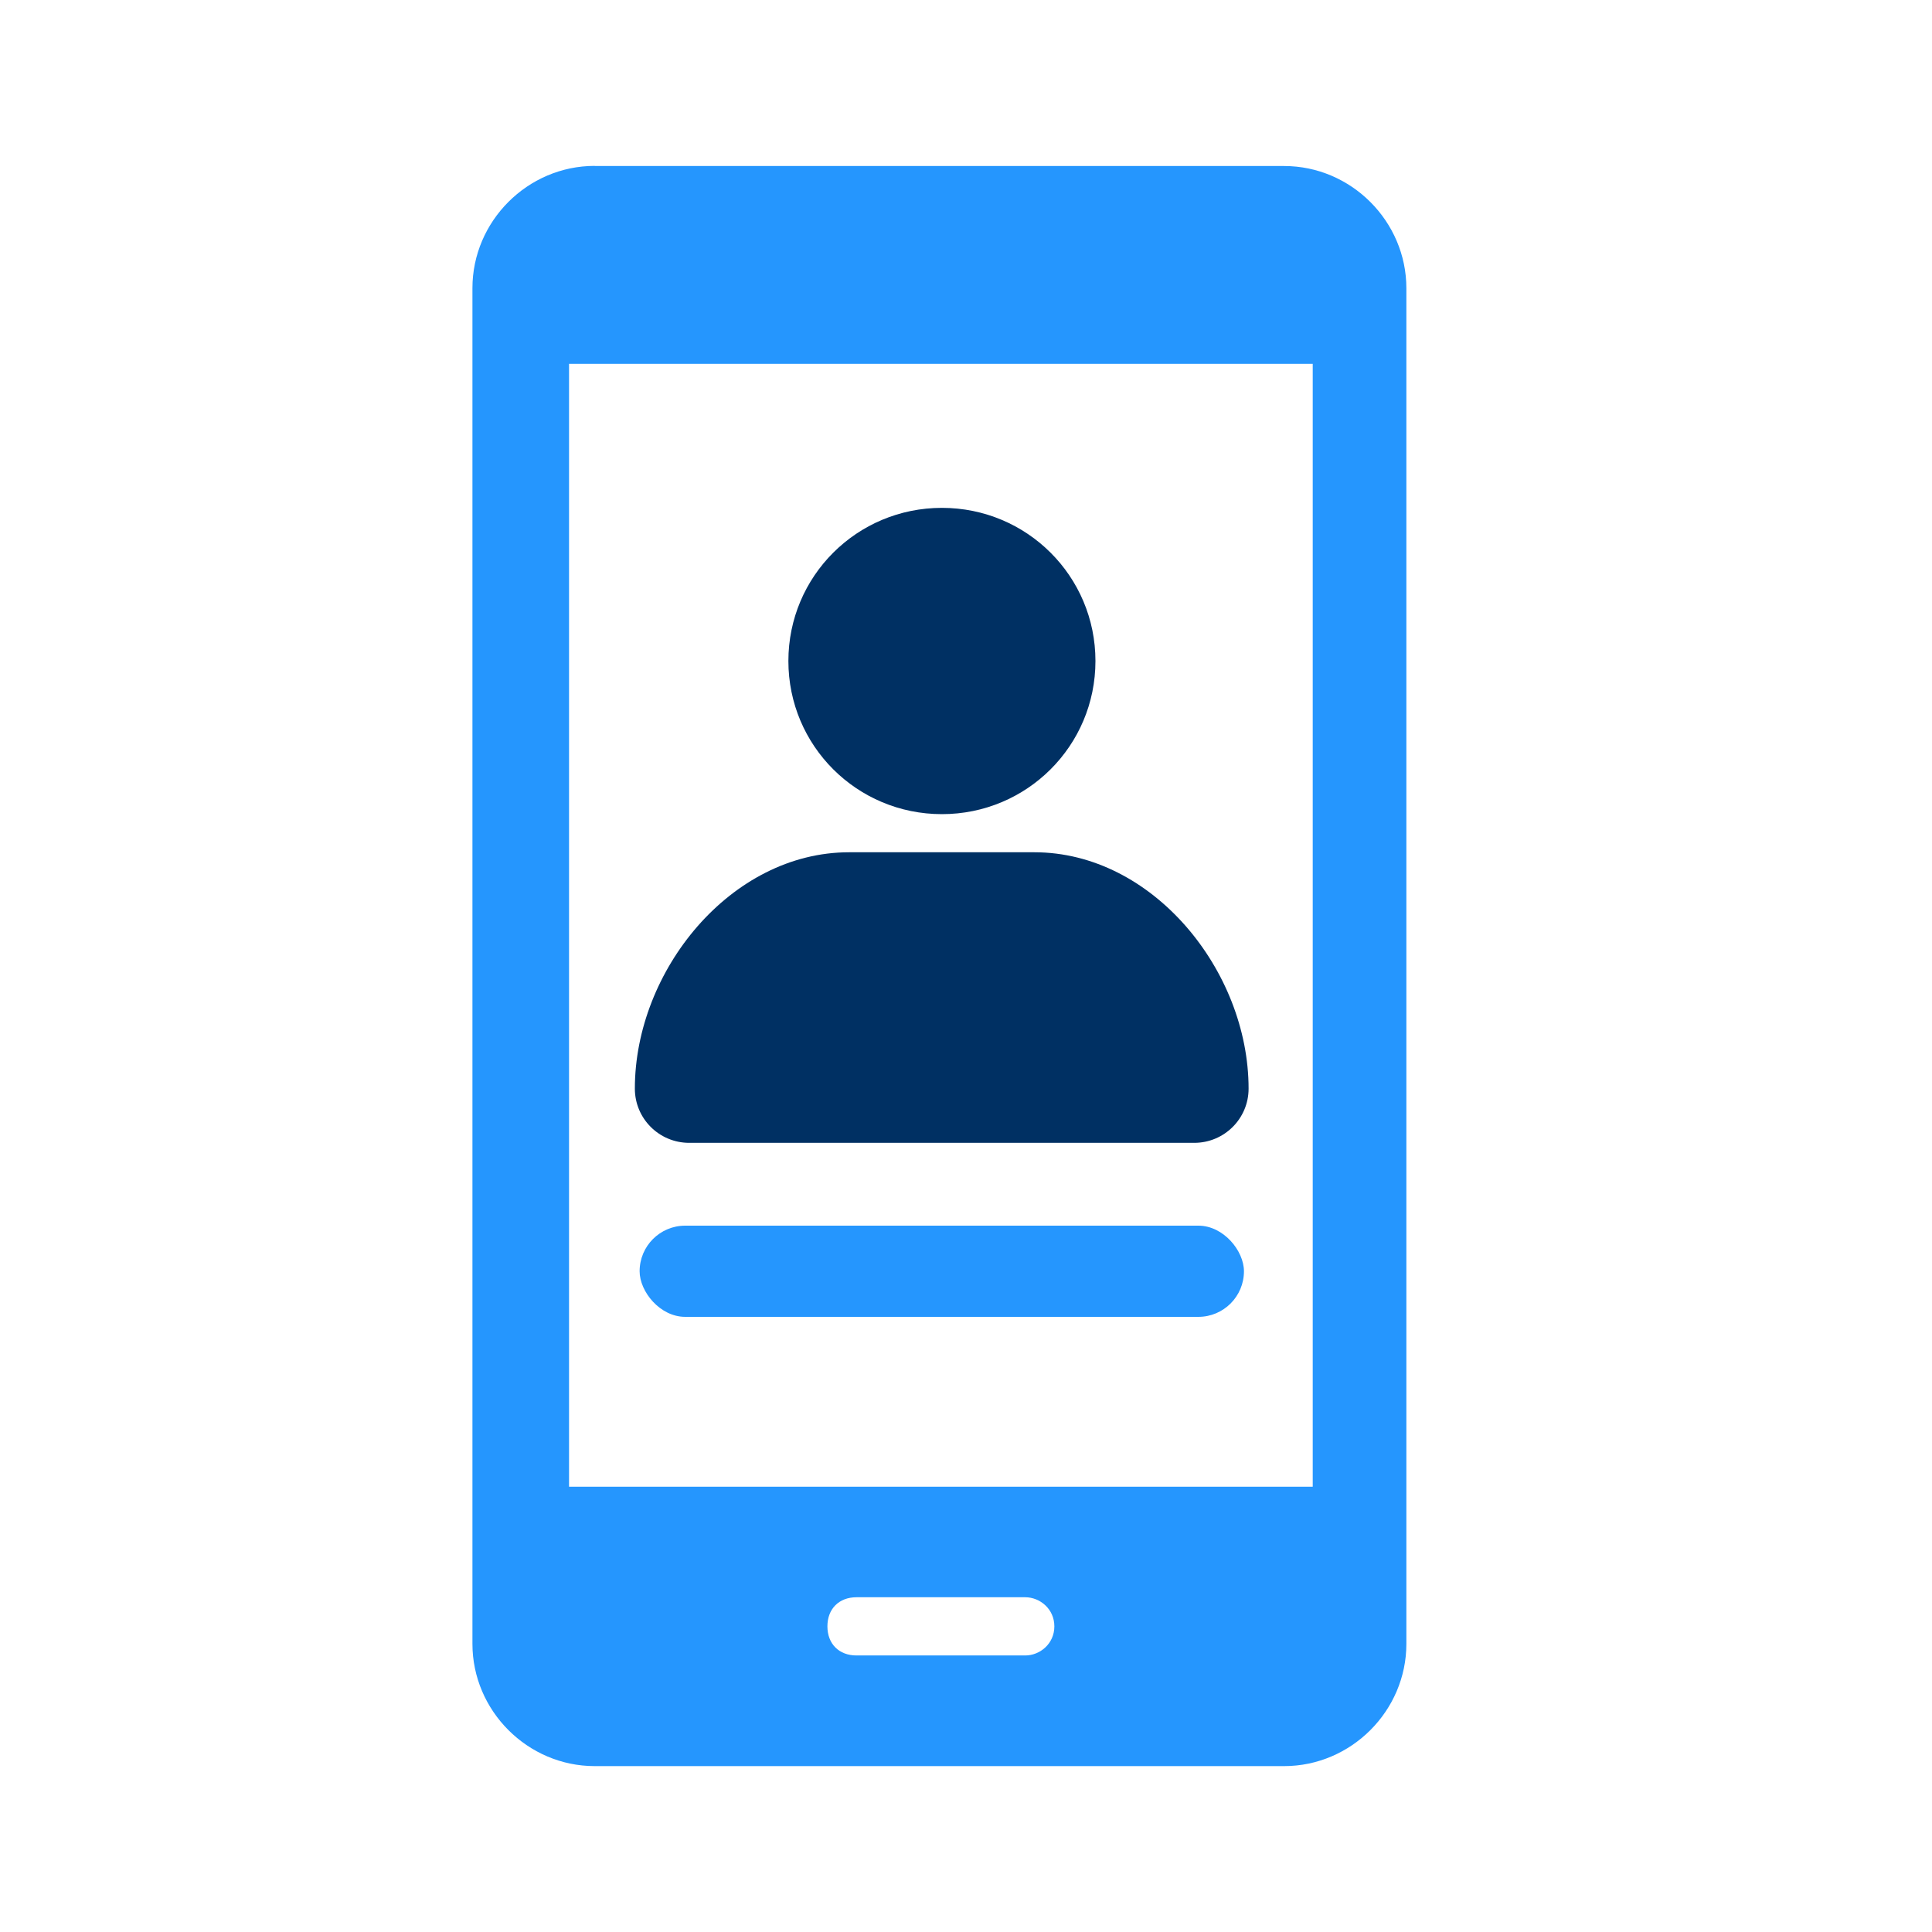
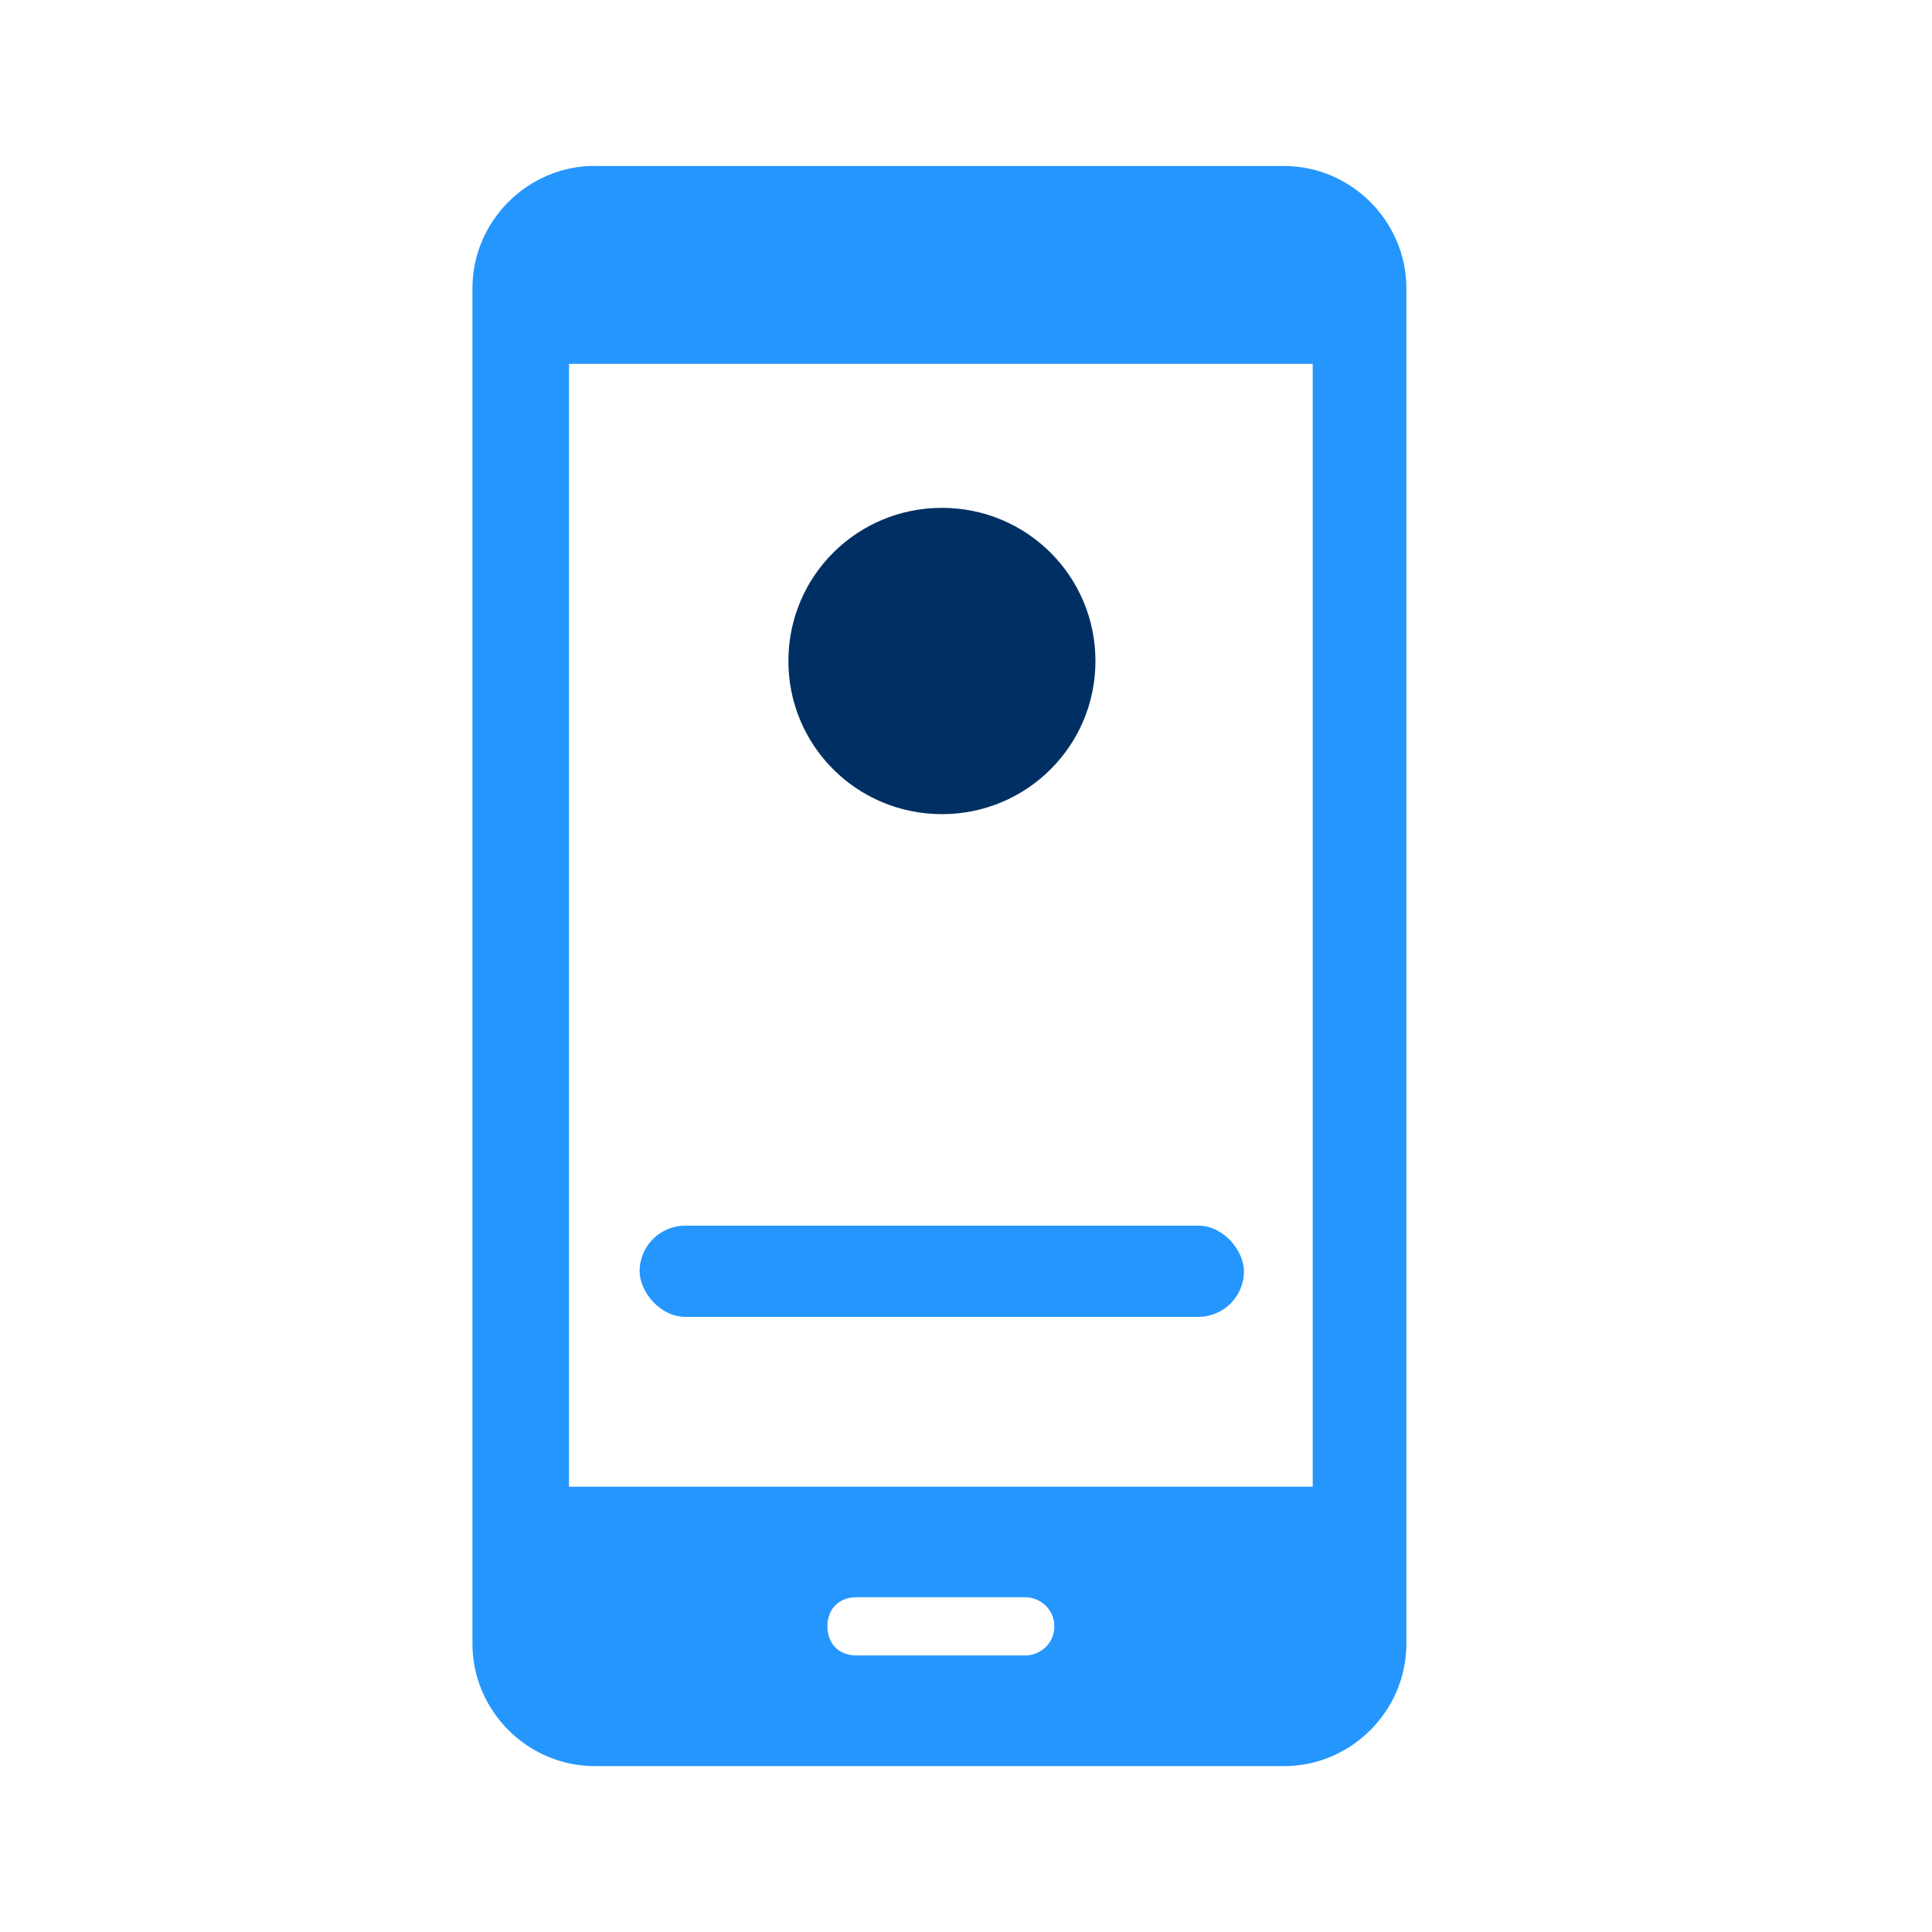
<svg xmlns="http://www.w3.org/2000/svg" id="Layer_2" data-name="Layer 2" viewBox="0 0 150 150">
  <defs>
    <style>
      .cls-1 {
        fill: #003063;
      }

      .cls-2, .cls-3 {
        fill: #2596fe;
      }

      .cls-3 {
        fill-rule: evenodd;
      }
    </style>
  </defs>
  <path class="cls-3" d="m46.17,12.89h53.53c5.2,0,9.49,4.29,9.49,9.49v105.25c0,5.2-4.29,9.49-9.49,9.49h-53.53c-5.2,0-9.49-4.29-9.49-9.49V22.37c0-5.2,4.29-9.49,9.49-9.49h0Zm20.33,115.64c-1.36,0-2.26-.9-2.26-2.26s.9-2.26,2.26-2.26h13.1c1.13,0,2.26.9,2.26,2.26s-1.13,2.26-2.26,2.26h-13.1ZM44.18,28.25v87.18h57.74V28.25h-57.74Z" />
  <g>
    <path class="cls-1" d="m61.21,51.32c0,6.58,5.32,11.89,11.92,11.89s11.92-5.31,11.92-11.89-5.32-11.89-11.92-11.89-11.92,5.31-11.92,11.89Z" />
-     <path class="cls-1" d="m65.92,66.17h14.39c9.18,0,16.63,9.19,16.63,18.35,0,2.33-1.89,4.21-4.22,4.21h-39.21c-2.33,0-4.22-1.88-4.22-4.21,0-9.16,7.45-18.35,16.63-18.35Z" />
  </g>
  <rect class="cls-2" x="49.66" y="95.16" width="46.92" height="7.08" rx="3.54" ry="3.54" />
</svg>